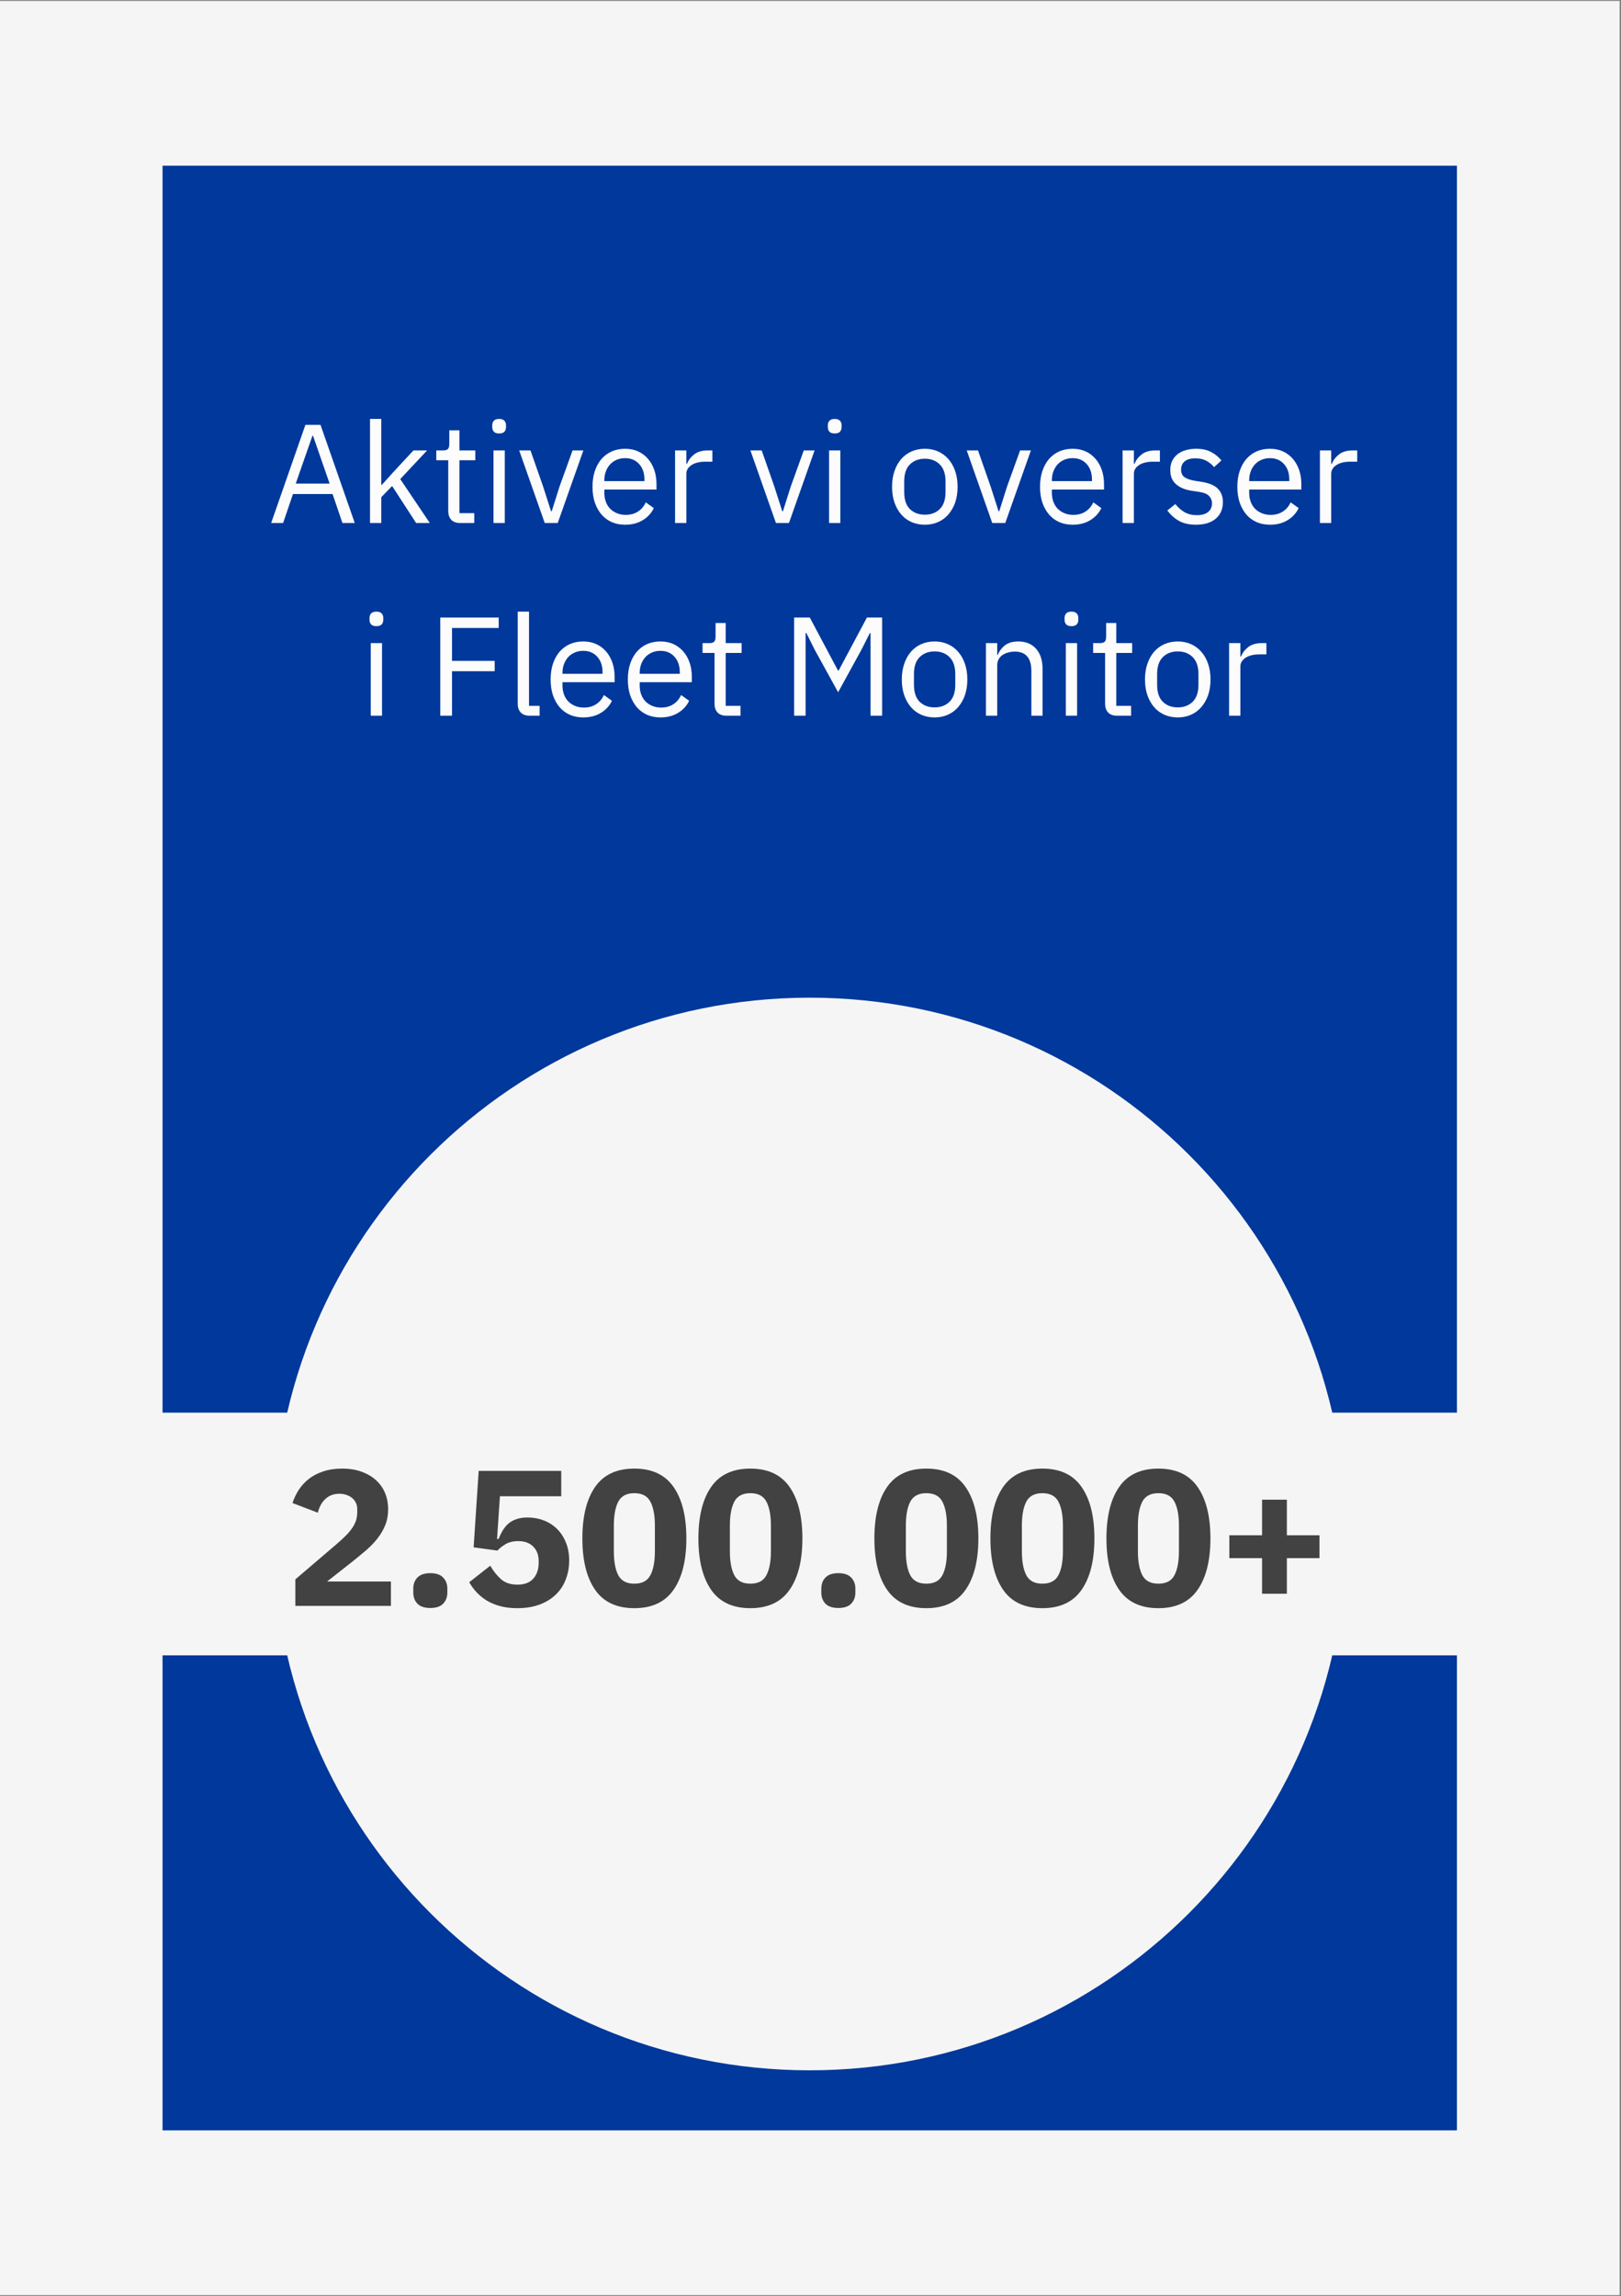
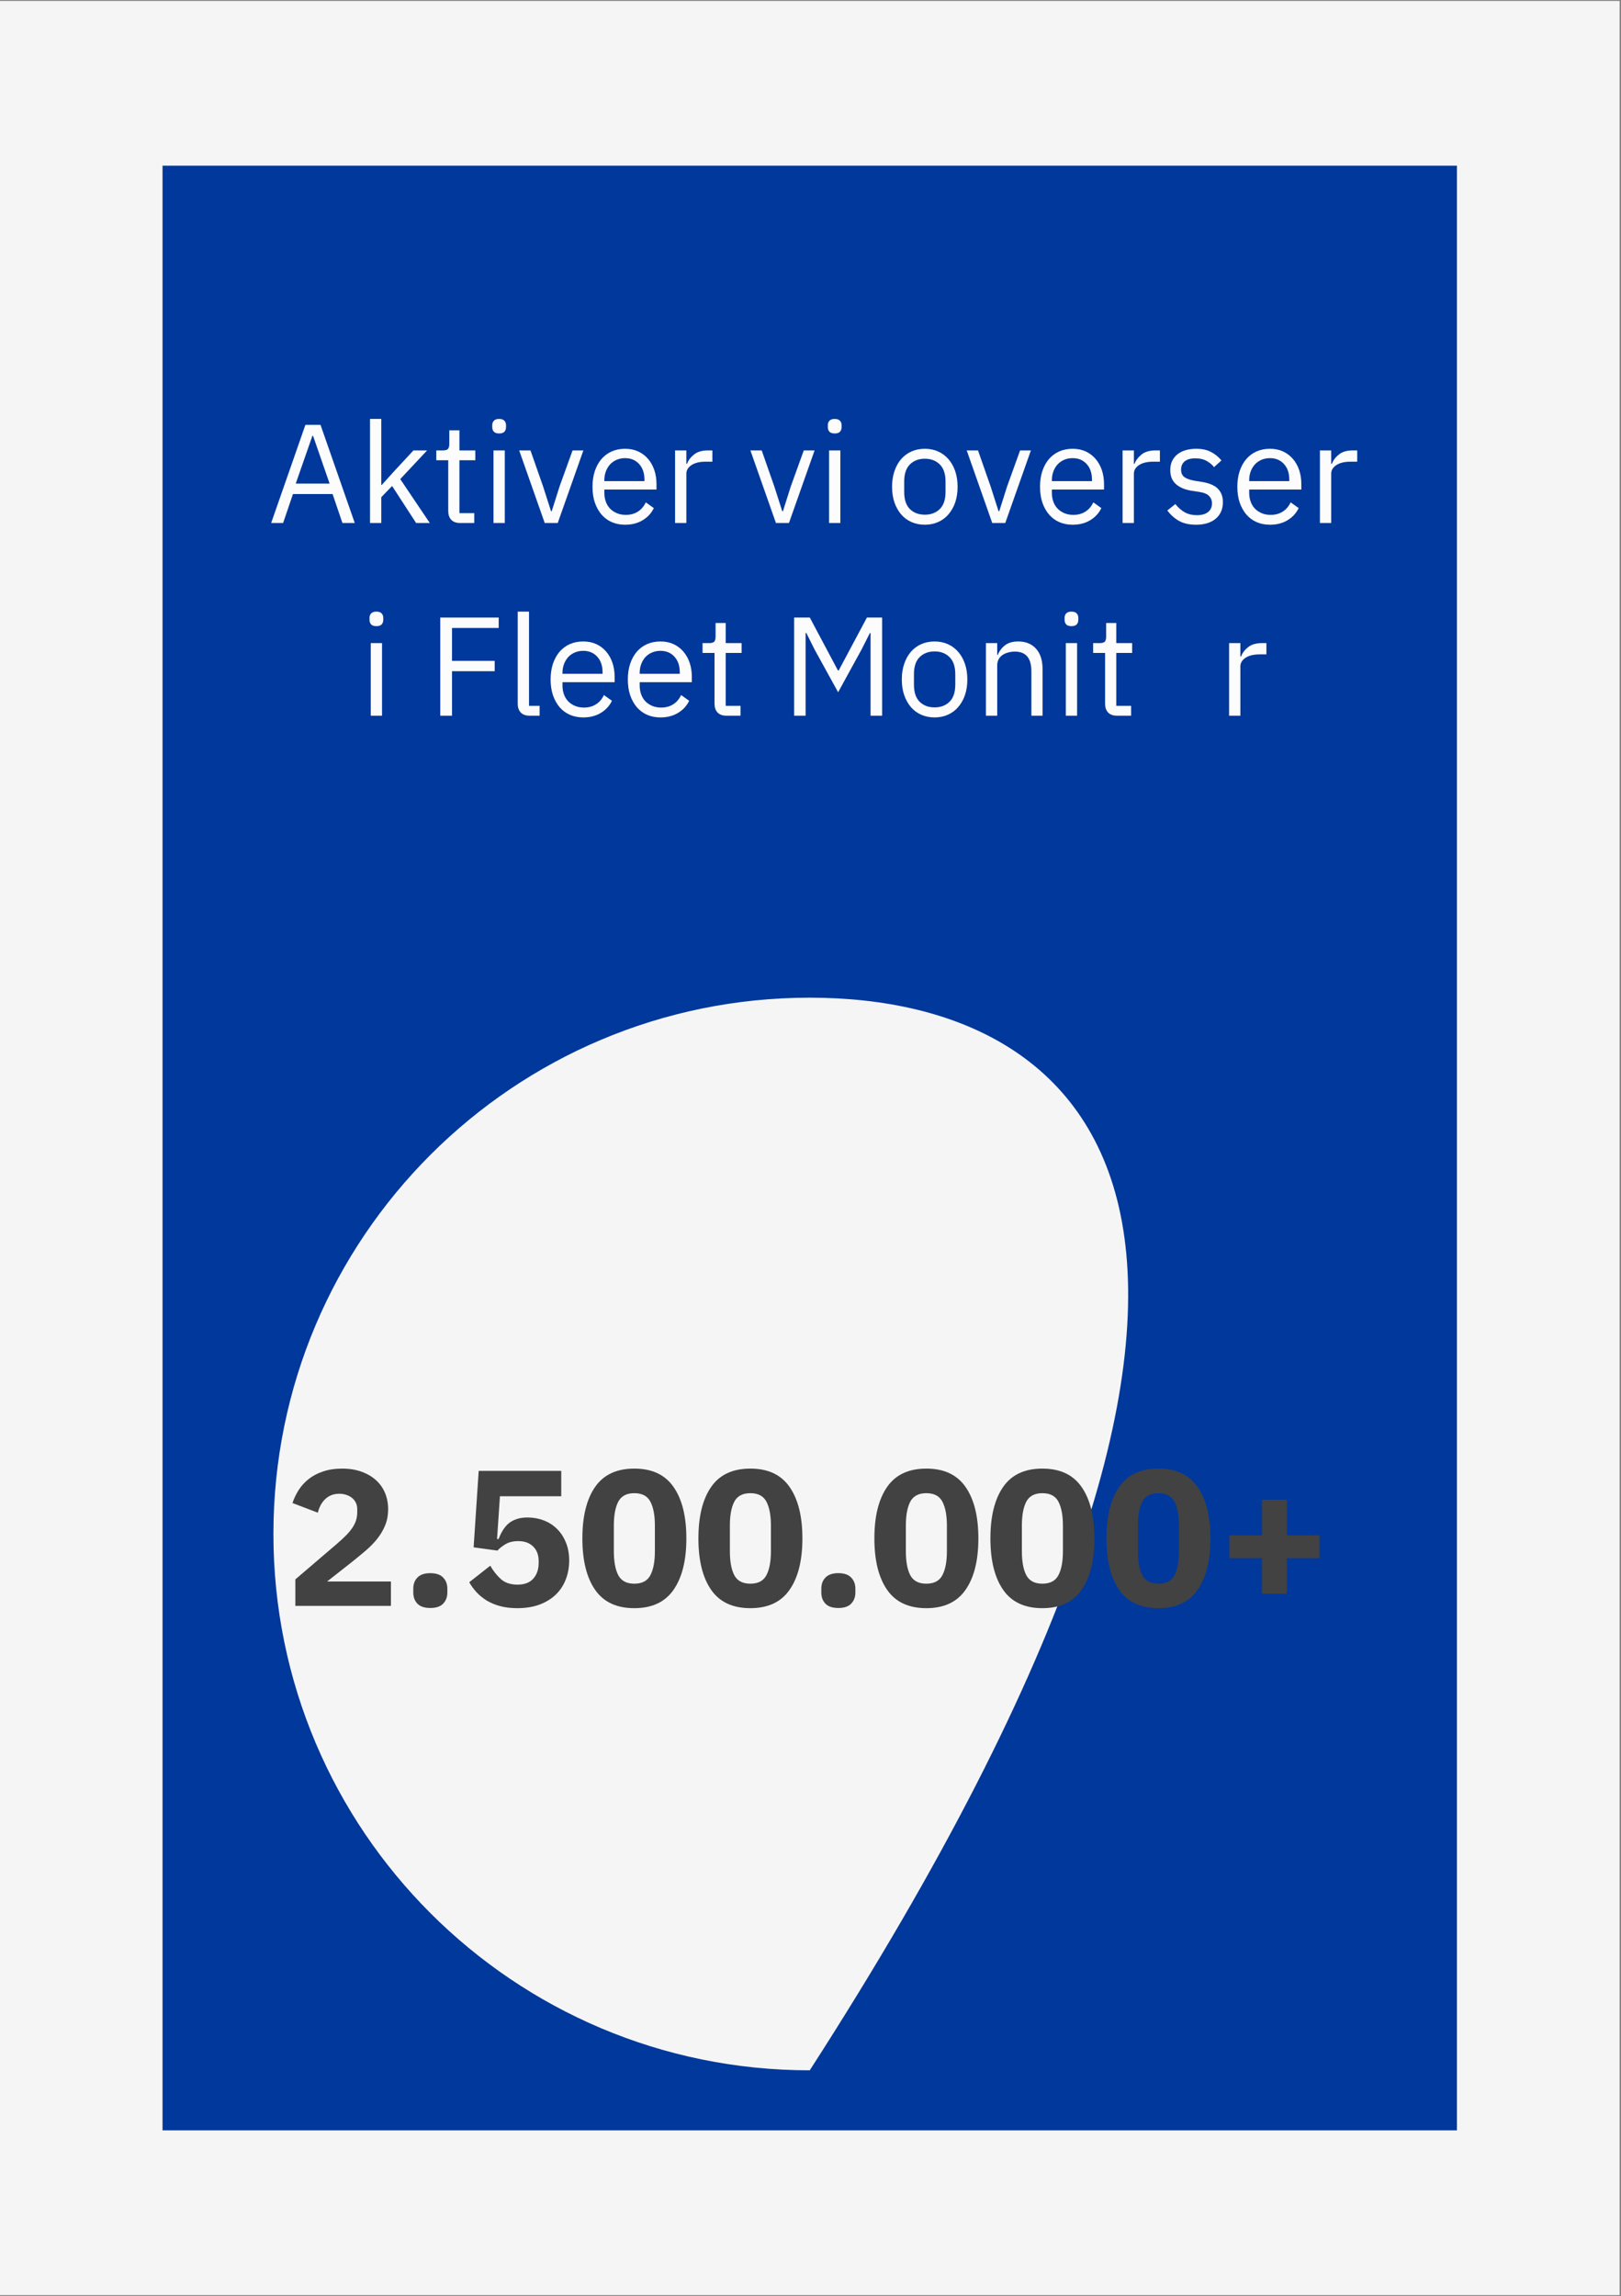
<svg xmlns="http://www.w3.org/2000/svg" width="353" viewBox="0 0 264.75 375" height="500" preserveAspectRatio="xMidYMid meet">
  <rect x="0" y="0" width="264.75" height="375" fill="#808080" stroke="none" />
  <defs>
    <g />
    <clipPath id="91dc210126">
      <path d="M 0 0.176 L 264.5 0.176 L 264.5 374.82 L 0 374.82 Z M 0 0.176 " clip-rule="nonzero" />
    </clipPath>
    <clipPath id="308bb868e8">
      <path d="M 26.547 27.059 L 237.953 27.059 L 237.953 347.941 L 26.547 347.941 Z M 26.547 27.059 " clip-rule="nonzero" />
    </clipPath>
    <clipPath id="b072f1e03a">
      <path d="M 44.656 162.945 L 219.844 162.945 L 219.844 338.133 L 44.656 338.133 Z M 44.656 162.945 " clip-rule="nonzero" />
    </clipPath>
    <clipPath id="99b5e0a551">
-       <path d="M 132.25 162.945 C 83.875 162.945 44.656 202.16 44.656 250.539 C 44.656 298.914 83.875 338.133 132.25 338.133 C 180.625 338.133 219.844 298.914 219.844 250.539 C 219.844 202.16 180.625 162.945 132.25 162.945 Z M 132.25 162.945 " clip-rule="nonzero" />
+       <path d="M 132.25 162.945 C 83.875 162.945 44.656 202.16 44.656 250.539 C 44.656 298.914 83.875 338.133 132.25 338.133 C 219.844 202.16 180.625 162.945 132.25 162.945 Z M 132.25 162.945 " clip-rule="nonzero" />
    </clipPath>
    <clipPath id="0062e5f801">
-       <path d="M 12.746 230.719 L 253.086 230.719 L 253.086 270.359 L 12.746 270.359 Z M 12.746 230.719 " clip-rule="nonzero" />
-     </clipPath>
+       </clipPath>
  </defs>
  <g clip-path="url(#91dc210126)">
    <path fill="#ffffff" d="M 0 0.176 L 264.5 0.176 L 264.5 374.824 L 0 374.824 Z M 0 0.176 " fill-opacity="1" fill-rule="nonzero" />
    <path fill="#f5f5f5" d="M 0 0.176 L 264.5 0.176 L 264.5 374.824 L 0 374.824 Z M 0 0.176 " fill-opacity="1" fill-rule="nonzero" />
  </g>
  <g clip-path="url(#308bb868e8)">
    <path fill="#00389b" d="M 26.547 27.059 L 237.953 27.059 L 237.953 348.297 L 26.547 348.297 Z M 26.547 27.059 " fill-opacity="1" fill-rule="nonzero" />
  </g>
  <g clip-path="url(#b072f1e03a)">
    <g clip-path="url(#99b5e0a551)">
      <path fill="#f5f5f5" d="M 44.656 162.945 L 219.844 162.945 L 219.844 338.133 L 44.656 338.133 Z M 44.656 162.945 " fill-opacity="1" fill-rule="nonzero" />
    </g>
  </g>
  <g clip-path="url(#0062e5f801)">
    <path fill="#f5f5f5" d="M 12.746 230.719 L 253.055 230.719 L 253.055 270.359 L 12.746 270.359 Z M 12.746 230.719 " fill-opacity="1" fill-rule="nonzero" />
  </g>
  <g fill="#fcfcfc" fill-opacity="1">
    <g transform="translate(43.755, 85.421)">
      <g>
        <path d="M 12.172 0 L 10.562 -4.734 L 4.094 -4.734 L 2.484 0 L 0.531 0 L 6.125 -16.031 L 8.594 -16.031 L 14.188 0 Z M 7.375 -14.234 L 7.266 -14.234 L 4.547 -6.438 L 10.078 -6.438 Z M 7.375 -14.234 " />
      </g>
    </g>
  </g>
  <g fill="#fcfcfc" fill-opacity="1">
    <g transform="translate(58.479, 85.421)">
      <g>
        <path d="M 1.953 -17 L 3.797 -17 L 3.797 -6.219 L 3.875 -6.219 L 5.703 -8.25 L 9.047 -11.859 L 11.281 -11.859 L 6.891 -7.172 L 11.719 0 L 9.484 0 L 5.562 -6.047 L 3.797 -4.219 L 3.797 0 L 1.953 0 Z M 1.953 -17 " />
      </g>
    </g>
  </g>
  <g fill="#fcfcfc" fill-opacity="1">
    <g transform="translate(70.584, 85.421)">
      <g>
        <path d="M 4.578 0 C 3.93 0 3.441 -0.176 3.109 -0.531 C 2.785 -0.895 2.625 -1.367 2.625 -1.953 L 2.625 -10.25 L 0.672 -10.25 L 0.672 -11.859 L 1.766 -11.859 C 2.16 -11.859 2.43 -11.938 2.578 -12.094 C 2.723 -12.25 2.797 -12.531 2.797 -12.938 L 2.797 -15.141 L 4.453 -15.141 L 4.453 -11.859 L 7.047 -11.859 L 7.047 -10.25 L 4.453 -10.25 L 4.453 -1.609 L 6.875 -1.609 L 6.875 0 Z M 4.578 0 " />
      </g>
    </g>
  </g>
  <g fill="#fcfcfc" fill-opacity="1">
    <g transform="translate(78.647, 85.421)">
      <g>
        <path d="M 2.875 -14.625 C 2.477 -14.625 2.191 -14.719 2.016 -14.906 C 1.836 -15.102 1.75 -15.359 1.75 -15.672 L 1.75 -15.969 C 1.75 -16.27 1.836 -16.516 2.016 -16.703 C 2.191 -16.898 2.477 -17 2.875 -17 C 3.27 -17 3.555 -16.898 3.734 -16.703 C 3.91 -16.516 4 -16.27 4 -15.969 L 4 -15.672 C 4 -15.359 3.91 -15.102 3.734 -14.906 C 3.555 -14.719 3.27 -14.625 2.875 -14.625 Z M 1.953 -11.859 L 3.797 -11.859 L 3.797 0 L 1.953 0 Z M 1.953 -11.859 " />
      </g>
    </g>
  </g>
  <g fill="#fcfcfc" fill-opacity="1">
    <g transform="translate(84.39, 85.421)">
      <g>
        <path d="M 4.578 0 L 0.406 -11.859 L 2.25 -11.859 L 4.312 -5.969 L 5.609 -1.922 L 5.719 -1.922 L 7 -5.969 L 9.125 -11.859 L 10.891 -11.859 L 6.703 0 Z M 4.578 0 " />
      </g>
    </g>
  </g>
  <g fill="#fcfcfc" fill-opacity="1">
    <g transform="translate(95.691, 85.421)">
      <g>
        <path d="M 6.406 0.281 C 5.594 0.281 4.859 0.133 4.203 -0.156 C 3.555 -0.445 3 -0.863 2.531 -1.406 C 2.07 -1.957 1.711 -2.609 1.453 -3.359 C 1.203 -4.117 1.078 -4.973 1.078 -5.922 C 1.078 -6.859 1.203 -7.707 1.453 -8.469 C 1.711 -9.238 2.07 -9.895 2.531 -10.438 C 3 -10.977 3.555 -11.395 4.203 -11.688 C 4.859 -11.977 5.594 -12.125 6.406 -12.125 C 7.207 -12.125 7.922 -11.977 8.547 -11.688 C 9.172 -11.395 9.703 -10.992 10.141 -10.484 C 10.586 -9.973 10.93 -9.363 11.172 -8.656 C 11.41 -7.957 11.531 -7.188 11.531 -6.344 L 11.531 -5.469 L 3.016 -5.469 L 3.016 -4.922 C 3.016 -4.41 3.094 -3.938 3.25 -3.5 C 3.406 -3.062 3.633 -2.68 3.938 -2.359 C 4.238 -2.047 4.609 -1.797 5.047 -1.609 C 5.484 -1.422 5.973 -1.328 6.516 -1.328 C 7.273 -1.328 7.93 -1.504 8.484 -1.859 C 9.047 -2.211 9.477 -2.719 9.781 -3.375 L 11.094 -2.438 C 10.707 -1.625 10.109 -0.969 9.297 -0.469 C 8.484 0.031 7.52 0.281 6.406 0.281 Z M 6.406 -10.594 C 5.906 -10.594 5.445 -10.504 5.031 -10.328 C 4.613 -10.148 4.254 -9.898 3.953 -9.578 C 3.66 -9.254 3.43 -8.875 3.266 -8.438 C 3.098 -8 3.016 -7.52 3.016 -7 L 3.016 -6.844 L 9.562 -6.844 L 9.562 -7.094 C 9.562 -8.156 9.27 -9.004 8.688 -9.641 C 8.113 -10.273 7.352 -10.594 6.406 -10.594 Z M 6.406 -10.594 " />
      </g>
    </g>
  </g>
  <g fill="#fcfcfc" fill-opacity="1">
    <g transform="translate(108.302, 85.421)">
      <g>
        <path d="M 1.953 0 L 1.953 -11.859 L 3.797 -11.859 L 3.797 -9.672 L 3.906 -9.672 C 4.113 -10.234 4.492 -10.738 5.047 -11.188 C 5.598 -11.633 6.359 -11.859 7.328 -11.859 L 8.047 -11.859 L 8.047 -10.016 L 6.953 -10.016 C 5.961 -10.016 5.188 -9.828 4.625 -9.453 C 4.07 -9.078 3.797 -8.609 3.797 -8.047 L 3.797 0 Z M 1.953 0 " />
      </g>
    </g>
  </g>
  <g fill="#fcfcfc" fill-opacity="1">
    <g transform="translate(116.732, 85.421)">
      <g />
    </g>
  </g>
  <g fill="#fcfcfc" fill-opacity="1">
    <g transform="translate(122.153, 85.421)">
      <g>
        <path d="M 4.578 0 L 0.406 -11.859 L 2.25 -11.859 L 4.312 -5.969 L 5.609 -1.922 L 5.719 -1.922 L 7 -5.969 L 9.125 -11.859 L 10.891 -11.859 L 6.703 0 Z M 4.578 0 " />
      </g>
    </g>
  </g>
  <g fill="#fcfcfc" fill-opacity="1">
    <g transform="translate(133.455, 85.421)">
      <g>
        <path d="M 2.875 -14.625 C 2.477 -14.625 2.191 -14.719 2.016 -14.906 C 1.836 -15.102 1.75 -15.359 1.75 -15.672 L 1.75 -15.969 C 1.75 -16.27 1.836 -16.516 2.016 -16.703 C 2.191 -16.898 2.477 -17 2.875 -17 C 3.27 -17 3.555 -16.898 3.734 -16.703 C 3.91 -16.516 4 -16.27 4 -15.969 L 4 -15.672 C 4 -15.359 3.91 -15.102 3.734 -14.906 C 3.555 -14.719 3.27 -14.625 2.875 -14.625 Z M 1.953 -11.859 L 3.797 -11.859 L 3.797 0 L 1.953 0 Z M 1.953 -11.859 " />
      </g>
    </g>
  </g>
  <g fill="#fcfcfc" fill-opacity="1">
    <g transform="translate(139.197, 85.421)">
      <g />
    </g>
  </g>
  <g fill="#fcfcfc" fill-opacity="1">
    <g transform="translate(144.618, 85.421)">
      <g>
        <path d="M 6.438 0.281 C 5.633 0.281 4.906 0.133 4.25 -0.156 C 3.594 -0.445 3.031 -0.863 2.562 -1.406 C 2.094 -1.957 1.727 -2.609 1.469 -3.359 C 1.207 -4.117 1.078 -4.973 1.078 -5.922 C 1.078 -6.859 1.207 -7.707 1.469 -8.469 C 1.727 -9.238 2.094 -9.895 2.562 -10.438 C 3.031 -10.977 3.594 -11.395 4.25 -11.688 C 4.906 -11.977 5.633 -12.125 6.438 -12.125 C 7.227 -12.125 7.945 -11.977 8.594 -11.688 C 9.25 -11.395 9.812 -10.977 10.281 -10.438 C 10.758 -9.895 11.129 -9.238 11.391 -8.469 C 11.648 -7.707 11.781 -6.859 11.781 -5.922 C 11.781 -4.973 11.648 -4.117 11.391 -3.359 C 11.129 -2.609 10.758 -1.957 10.281 -1.406 C 9.812 -0.863 9.25 -0.445 8.594 -0.156 C 7.945 0.133 7.227 0.281 6.438 0.281 Z M 6.438 -1.359 C 7.426 -1.359 8.234 -1.66 8.859 -2.266 C 9.492 -2.879 9.812 -3.816 9.812 -5.078 L 9.812 -6.781 C 9.812 -8.031 9.492 -8.961 8.859 -9.578 C 8.234 -10.191 7.426 -10.5 6.438 -10.5 C 5.438 -10.5 4.625 -10.191 4 -9.578 C 3.375 -8.961 3.062 -8.031 3.062 -6.781 L 3.062 -5.078 C 3.062 -3.816 3.375 -2.879 4 -2.266 C 4.625 -1.66 5.438 -1.359 6.438 -1.359 Z M 6.438 -1.359 " />
      </g>
    </g>
  </g>
  <g fill="#fcfcfc" fill-opacity="1">
    <g transform="translate(157.482, 85.421)">
      <g>
        <path d="M 4.578 0 L 0.406 -11.859 L 2.25 -11.859 L 4.312 -5.969 L 5.609 -1.922 L 5.719 -1.922 L 7 -5.969 L 9.125 -11.859 L 10.891 -11.859 L 6.703 0 Z M 4.578 0 " />
      </g>
    </g>
  </g>
  <g fill="#fcfcfc" fill-opacity="1">
    <g transform="translate(168.783, 85.421)">
      <g>
        <path d="M 6.406 0.281 C 5.594 0.281 4.859 0.133 4.203 -0.156 C 3.555 -0.445 3 -0.863 2.531 -1.406 C 2.07 -1.957 1.711 -2.609 1.453 -3.359 C 1.203 -4.117 1.078 -4.973 1.078 -5.922 C 1.078 -6.859 1.203 -7.707 1.453 -8.469 C 1.711 -9.238 2.07 -9.895 2.531 -10.438 C 3 -10.977 3.555 -11.395 4.203 -11.688 C 4.859 -11.977 5.594 -12.125 6.406 -12.125 C 7.207 -12.125 7.922 -11.977 8.547 -11.688 C 9.172 -11.395 9.703 -10.992 10.141 -10.484 C 10.586 -9.973 10.93 -9.363 11.172 -8.656 C 11.41 -7.957 11.531 -7.188 11.531 -6.344 L 11.531 -5.469 L 3.016 -5.469 L 3.016 -4.922 C 3.016 -4.41 3.094 -3.938 3.25 -3.5 C 3.406 -3.062 3.633 -2.68 3.938 -2.359 C 4.238 -2.047 4.609 -1.797 5.047 -1.609 C 5.484 -1.422 5.973 -1.328 6.516 -1.328 C 7.273 -1.328 7.93 -1.504 8.484 -1.859 C 9.047 -2.211 9.477 -2.719 9.781 -3.375 L 11.094 -2.438 C 10.707 -1.625 10.109 -0.969 9.297 -0.469 C 8.484 0.031 7.52 0.281 6.406 0.281 Z M 6.406 -10.594 C 5.906 -10.594 5.445 -10.504 5.031 -10.328 C 4.613 -10.148 4.254 -9.898 3.953 -9.578 C 3.66 -9.254 3.43 -8.875 3.266 -8.438 C 3.098 -8 3.016 -7.52 3.016 -7 L 3.016 -6.844 L 9.562 -6.844 L 9.562 -7.094 C 9.562 -8.156 9.27 -9.004 8.688 -9.641 C 8.113 -10.273 7.352 -10.594 6.406 -10.594 Z M 6.406 -10.594 " />
      </g>
    </g>
  </g>
  <g fill="#fcfcfc" fill-opacity="1">
    <g transform="translate(181.394, 85.421)">
      <g>
        <path d="M 1.953 0 L 1.953 -11.859 L 3.797 -11.859 L 3.797 -9.672 L 3.906 -9.672 C 4.113 -10.234 4.492 -10.738 5.047 -11.188 C 5.598 -11.633 6.359 -11.859 7.328 -11.859 L 8.047 -11.859 L 8.047 -10.016 L 6.953 -10.016 C 5.961 -10.016 5.188 -9.828 4.625 -9.453 C 4.07 -9.078 3.797 -8.609 3.797 -8.047 L 3.797 0 Z M 1.953 0 " />
      </g>
    </g>
  </g>
  <g fill="#fcfcfc" fill-opacity="1">
    <g transform="translate(189.824, 85.421)">
      <g>
        <path d="M 5.516 0.281 C 4.41 0.281 3.484 0.07 2.734 -0.344 C 1.992 -0.77 1.359 -1.336 0.828 -2.047 L 2.141 -3.094 C 2.598 -2.52 3.109 -2.07 3.672 -1.75 C 4.242 -1.438 4.906 -1.281 5.656 -1.281 C 6.438 -1.281 7.039 -1.445 7.469 -1.781 C 7.906 -2.125 8.125 -2.602 8.125 -3.219 C 8.125 -3.676 7.973 -4.066 7.672 -4.391 C 7.379 -4.723 6.844 -4.953 6.062 -5.078 L 5.125 -5.219 C 4.57 -5.289 4.066 -5.406 3.609 -5.562 C 3.148 -5.727 2.75 -5.941 2.406 -6.203 C 2.062 -6.473 1.789 -6.805 1.594 -7.203 C 1.406 -7.609 1.312 -8.086 1.312 -8.641 C 1.312 -9.223 1.414 -9.727 1.625 -10.156 C 1.844 -10.594 2.141 -10.957 2.516 -11.25 C 2.891 -11.539 3.336 -11.758 3.859 -11.906 C 4.379 -12.051 4.938 -12.125 5.531 -12.125 C 6.5 -12.125 7.305 -11.953 7.953 -11.609 C 8.609 -11.273 9.18 -10.812 9.672 -10.219 L 8.453 -9.125 C 8.191 -9.488 7.805 -9.816 7.297 -10.109 C 6.797 -10.41 6.16 -10.562 5.391 -10.562 C 4.629 -10.562 4.051 -10.395 3.656 -10.062 C 3.27 -9.738 3.078 -9.297 3.078 -8.734 C 3.078 -8.148 3.27 -7.727 3.656 -7.469 C 4.051 -7.207 4.617 -7.016 5.359 -6.891 L 6.266 -6.75 C 7.586 -6.551 8.523 -6.172 9.078 -5.609 C 9.629 -5.055 9.906 -4.328 9.906 -3.422 C 9.906 -2.273 9.516 -1.367 8.734 -0.703 C 7.953 -0.047 6.879 0.281 5.516 0.281 Z M 5.516 0.281 " />
      </g>
    </g>
  </g>
  <g fill="#fcfcfc" fill-opacity="1">
    <g transform="translate(201.011, 85.421)">
      <g>
        <path d="M 6.406 0.281 C 5.594 0.281 4.859 0.133 4.203 -0.156 C 3.555 -0.445 3 -0.863 2.531 -1.406 C 2.07 -1.957 1.711 -2.609 1.453 -3.359 C 1.203 -4.117 1.078 -4.973 1.078 -5.922 C 1.078 -6.859 1.203 -7.707 1.453 -8.469 C 1.711 -9.238 2.07 -9.895 2.531 -10.438 C 3 -10.977 3.555 -11.395 4.203 -11.688 C 4.859 -11.977 5.594 -12.125 6.406 -12.125 C 7.207 -12.125 7.922 -11.977 8.547 -11.688 C 9.172 -11.395 9.703 -10.992 10.141 -10.484 C 10.586 -9.973 10.93 -9.363 11.172 -8.656 C 11.41 -7.957 11.531 -7.188 11.531 -6.344 L 11.531 -5.469 L 3.016 -5.469 L 3.016 -4.922 C 3.016 -4.41 3.094 -3.938 3.25 -3.5 C 3.406 -3.062 3.633 -2.68 3.938 -2.359 C 4.238 -2.047 4.609 -1.797 5.047 -1.609 C 5.484 -1.422 5.973 -1.328 6.516 -1.328 C 7.273 -1.328 7.93 -1.504 8.484 -1.859 C 9.047 -2.211 9.477 -2.719 9.781 -3.375 L 11.094 -2.438 C 10.707 -1.625 10.109 -0.969 9.297 -0.469 C 8.484 0.031 7.52 0.281 6.406 0.281 Z M 6.406 -10.594 C 5.906 -10.594 5.445 -10.504 5.031 -10.328 C 4.613 -10.148 4.254 -9.898 3.953 -9.578 C 3.66 -9.254 3.43 -8.875 3.266 -8.438 C 3.098 -8 3.016 -7.52 3.016 -7 L 3.016 -6.844 L 9.562 -6.844 L 9.562 -7.094 C 9.562 -8.156 9.27 -9.004 8.688 -9.641 C 8.113 -10.273 7.352 -10.594 6.406 -10.594 Z M 6.406 -10.594 " />
      </g>
    </g>
  </g>
  <g fill="#fcfcfc" fill-opacity="1">
    <g transform="translate(213.622, 85.421)">
      <g>
        <path d="M 1.953 0 L 1.953 -11.859 L 3.797 -11.859 L 3.797 -9.672 L 3.906 -9.672 C 4.113 -10.234 4.492 -10.738 5.047 -11.188 C 5.598 -11.633 6.359 -11.859 7.328 -11.859 L 8.047 -11.859 L 8.047 -10.016 L 6.953 -10.016 C 5.961 -10.016 5.188 -9.828 4.625 -9.453 C 4.07 -9.078 3.797 -8.609 3.797 -8.047 L 3.797 0 Z M 1.953 0 " />
      </g>
    </g>
  </g>
  <g fill="#fcfcfc" fill-opacity="1">
    <g transform="translate(58.6, 116.892)">
      <g>
        <path d="M 2.875 -14.625 C 2.477 -14.625 2.191 -14.719 2.016 -14.906 C 1.836 -15.102 1.75 -15.359 1.75 -15.672 L 1.75 -15.969 C 1.75 -16.27 1.836 -16.516 2.016 -16.703 C 2.191 -16.898 2.477 -17 2.875 -17 C 3.27 -17 3.555 -16.898 3.734 -16.703 C 3.91 -16.516 4 -16.27 4 -15.969 L 4 -15.672 C 4 -15.359 3.91 -15.102 3.734 -14.906 C 3.555 -14.719 3.27 -14.625 2.875 -14.625 Z M 1.953 -11.859 L 3.797 -11.859 L 3.797 0 L 1.953 0 Z M 1.953 -11.859 " />
      </g>
    </g>
  </g>
  <g fill="#fcfcfc" fill-opacity="1">
    <g transform="translate(64.343, 116.892)">
      <g />
    </g>
  </g>
  <g fill="#fcfcfc" fill-opacity="1">
    <g transform="translate(69.764, 116.892)">
      <g>
        <path d="M 2.141 0 L 2.141 -16.031 L 11.688 -16.031 L 11.688 -14.328 L 4.062 -14.328 L 4.062 -8.953 L 11.031 -8.953 L 11.031 -7.266 L 4.062 -7.266 L 4.062 0 Z M 2.141 0 " />
      </g>
    </g>
  </g>
  <g fill="#fcfcfc" fill-opacity="1">
    <g transform="translate(82.604, 116.892)">
      <g>
        <path d="M 3.906 0 C 3.258 0 2.77 -0.176 2.438 -0.531 C 2.113 -0.895 1.953 -1.352 1.953 -1.906 L 1.953 -17 L 3.797 -17 L 3.797 -1.609 L 5.531 -1.609 L 5.531 0 Z M 3.906 0 " />
      </g>
    </g>
  </g>
  <g fill="#fcfcfc" fill-opacity="1">
    <g transform="translate(88.852, 116.892)">
      <g>
        <path d="M 6.406 0.281 C 5.594 0.281 4.859 0.133 4.203 -0.156 C 3.555 -0.445 3 -0.863 2.531 -1.406 C 2.07 -1.957 1.711 -2.609 1.453 -3.359 C 1.203 -4.117 1.078 -4.973 1.078 -5.922 C 1.078 -6.859 1.203 -7.707 1.453 -8.469 C 1.711 -9.238 2.07 -9.895 2.531 -10.438 C 3 -10.977 3.555 -11.395 4.203 -11.688 C 4.859 -11.977 5.594 -12.125 6.406 -12.125 C 7.207 -12.125 7.922 -11.977 8.547 -11.688 C 9.172 -11.395 9.703 -10.992 10.141 -10.484 C 10.586 -9.973 10.93 -9.363 11.172 -8.656 C 11.41 -7.957 11.531 -7.188 11.531 -6.344 L 11.531 -5.469 L 3.016 -5.469 L 3.016 -4.922 C 3.016 -4.41 3.094 -3.938 3.25 -3.5 C 3.406 -3.062 3.633 -2.68 3.938 -2.359 C 4.238 -2.047 4.609 -1.797 5.047 -1.609 C 5.484 -1.422 5.973 -1.328 6.516 -1.328 C 7.273 -1.328 7.93 -1.504 8.484 -1.859 C 9.047 -2.211 9.477 -2.719 9.781 -3.375 L 11.094 -2.438 C 10.707 -1.625 10.109 -0.969 9.297 -0.469 C 8.484 0.031 7.52 0.281 6.406 0.281 Z M 6.406 -10.594 C 5.906 -10.594 5.445 -10.504 5.031 -10.328 C 4.613 -10.148 4.254 -9.898 3.953 -9.578 C 3.66 -9.254 3.43 -8.875 3.266 -8.438 C 3.098 -8 3.016 -7.52 3.016 -7 L 3.016 -6.844 L 9.562 -6.844 L 9.562 -7.094 C 9.562 -8.156 9.27 -9.004 8.688 -9.641 C 8.113 -10.273 7.352 -10.594 6.406 -10.594 Z M 6.406 -10.594 " />
      </g>
    </g>
  </g>
  <g fill="#fcfcfc" fill-opacity="1">
    <g transform="translate(101.463, 116.892)">
      <g>
        <path d="M 6.406 0.281 C 5.594 0.281 4.859 0.133 4.203 -0.156 C 3.555 -0.445 3 -0.863 2.531 -1.406 C 2.07 -1.957 1.711 -2.609 1.453 -3.359 C 1.203 -4.117 1.078 -4.973 1.078 -5.922 C 1.078 -6.859 1.203 -7.707 1.453 -8.469 C 1.711 -9.238 2.07 -9.895 2.531 -10.438 C 3 -10.977 3.555 -11.395 4.203 -11.688 C 4.859 -11.977 5.594 -12.125 6.406 -12.125 C 7.207 -12.125 7.922 -11.977 8.547 -11.688 C 9.172 -11.395 9.703 -10.992 10.141 -10.484 C 10.586 -9.973 10.93 -9.363 11.172 -8.656 C 11.41 -7.957 11.531 -7.188 11.531 -6.344 L 11.531 -5.469 L 3.016 -5.469 L 3.016 -4.922 C 3.016 -4.41 3.094 -3.938 3.25 -3.5 C 3.406 -3.062 3.633 -2.68 3.938 -2.359 C 4.238 -2.047 4.609 -1.797 5.047 -1.609 C 5.484 -1.422 5.973 -1.328 6.516 -1.328 C 7.273 -1.328 7.93 -1.504 8.484 -1.859 C 9.047 -2.211 9.477 -2.719 9.781 -3.375 L 11.094 -2.438 C 10.707 -1.625 10.109 -0.969 9.297 -0.469 C 8.484 0.031 7.52 0.281 6.406 0.281 Z M 6.406 -10.594 C 5.906 -10.594 5.445 -10.504 5.031 -10.328 C 4.613 -10.148 4.254 -9.898 3.953 -9.578 C 3.66 -9.254 3.43 -8.875 3.266 -8.438 C 3.098 -8 3.016 -7.52 3.016 -7 L 3.016 -6.844 L 9.562 -6.844 L 9.562 -7.094 C 9.562 -8.156 9.27 -9.004 8.688 -9.641 C 8.113 -10.273 7.352 -10.594 6.406 -10.594 Z M 6.406 -10.594 " />
      </g>
    </g>
  </g>
  <g fill="#fcfcfc" fill-opacity="1">
    <g transform="translate(114.074, 116.892)">
      <g>
        <path d="M 4.578 0 C 3.93 0 3.441 -0.176 3.109 -0.531 C 2.785 -0.895 2.625 -1.367 2.625 -1.953 L 2.625 -10.25 L 0.672 -10.25 L 0.672 -11.859 L 1.766 -11.859 C 2.16 -11.859 2.43 -11.938 2.578 -12.094 C 2.723 -12.25 2.797 -12.531 2.797 -12.938 L 2.797 -15.141 L 4.453 -15.141 L 4.453 -11.859 L 7.047 -11.859 L 7.047 -10.25 L 4.453 -10.25 L 4.453 -1.609 L 6.875 -1.609 L 6.875 0 Z M 4.578 0 " />
      </g>
    </g>
  </g>
  <g fill="#fcfcfc" fill-opacity="1">
    <g transform="translate(122.137, 116.892)">
      <g />
    </g>
  </g>
  <g fill="#fcfcfc" fill-opacity="1">
    <g transform="translate(127.558, 116.892)">
      <g>
        <path d="M 14.625 -13.5 L 14.516 -13.5 L 13.156 -10.812 L 9.328 -3.828 L 5.484 -10.812 L 4.141 -13.5 L 4.016 -13.5 L 4.016 0 L 2.141 0 L 2.141 -16.031 L 4.703 -16.031 L 9.297 -7.391 L 9.422 -7.391 L 14.031 -16.031 L 16.516 -16.031 L 16.516 0 L 14.625 0 Z M 14.625 -13.5 " />
      </g>
    </g>
  </g>
  <g fill="#fcfcfc" fill-opacity="1">
    <g transform="translate(146.21, 116.892)">
      <g>
        <path d="M 6.438 0.281 C 5.633 0.281 4.906 0.133 4.25 -0.156 C 3.594 -0.445 3.031 -0.863 2.562 -1.406 C 2.094 -1.957 1.727 -2.609 1.469 -3.359 C 1.207 -4.117 1.078 -4.973 1.078 -5.922 C 1.078 -6.859 1.207 -7.707 1.469 -8.469 C 1.727 -9.238 2.094 -9.895 2.562 -10.438 C 3.031 -10.977 3.594 -11.395 4.25 -11.688 C 4.906 -11.977 5.633 -12.125 6.438 -12.125 C 7.227 -12.125 7.945 -11.977 8.594 -11.688 C 9.25 -11.395 9.812 -10.977 10.281 -10.438 C 10.758 -9.895 11.129 -9.238 11.391 -8.469 C 11.648 -7.707 11.781 -6.859 11.781 -5.922 C 11.781 -4.973 11.648 -4.117 11.391 -3.359 C 11.129 -2.609 10.758 -1.957 10.281 -1.406 C 9.812 -0.863 9.25 -0.445 8.594 -0.156 C 7.945 0.133 7.227 0.281 6.438 0.281 Z M 6.438 -1.359 C 7.426 -1.359 8.234 -1.66 8.859 -2.266 C 9.492 -2.879 9.812 -3.816 9.812 -5.078 L 9.812 -6.781 C 9.812 -8.031 9.492 -8.961 8.859 -9.578 C 8.234 -10.191 7.426 -10.5 6.438 -10.5 C 5.438 -10.5 4.625 -10.191 4 -9.578 C 3.375 -8.961 3.062 -8.031 3.062 -6.781 L 3.062 -5.078 C 3.062 -3.816 3.375 -2.879 4 -2.266 C 4.625 -1.66 5.438 -1.359 6.438 -1.359 Z M 6.438 -1.359 " />
      </g>
    </g>
  </g>
  <g fill="#fcfcfc" fill-opacity="1">
    <g transform="translate(159.073, 116.892)">
      <g>
        <path d="M 1.953 0 L 1.953 -11.859 L 3.797 -11.859 L 3.797 -9.922 L 3.875 -9.922 C 4.164 -10.598 4.578 -11.133 5.109 -11.531 C 5.641 -11.926 6.348 -12.125 7.234 -12.125 C 8.461 -12.125 9.43 -11.727 10.141 -10.938 C 10.848 -10.156 11.203 -9.047 11.203 -7.609 L 11.203 0 L 9.375 0 L 9.375 -7.281 C 9.375 -9.406 8.477 -10.469 6.688 -10.469 C 6.312 -10.469 5.953 -10.422 5.609 -10.328 C 5.266 -10.242 4.953 -10.109 4.672 -9.922 C 4.398 -9.734 4.188 -9.5 4.031 -9.219 C 3.875 -8.938 3.797 -8.602 3.797 -8.219 L 3.797 0 Z M 1.953 0 " />
      </g>
    </g>
  </g>
  <g fill="#fcfcfc" fill-opacity="1">
    <g transform="translate(172.12, 116.892)">
      <g>
        <path d="M 2.875 -14.625 C 2.477 -14.625 2.191 -14.719 2.016 -14.906 C 1.836 -15.102 1.75 -15.359 1.75 -15.672 L 1.75 -15.969 C 1.75 -16.27 1.836 -16.516 2.016 -16.703 C 2.191 -16.898 2.477 -17 2.875 -17 C 3.27 -17 3.555 -16.898 3.734 -16.703 C 3.91 -16.516 4 -16.27 4 -15.969 L 4 -15.672 C 4 -15.359 3.91 -15.102 3.734 -14.906 C 3.555 -14.719 3.27 -14.625 2.875 -14.625 Z M 1.953 -11.859 L 3.797 -11.859 L 3.797 0 L 1.953 0 Z M 1.953 -11.859 " />
      </g>
    </g>
  </g>
  <g fill="#fcfcfc" fill-opacity="1">
    <g transform="translate(177.863, 116.892)">
      <g>
        <path d="M 4.578 0 C 3.93 0 3.441 -0.176 3.109 -0.531 C 2.785 -0.895 2.625 -1.367 2.625 -1.953 L 2.625 -10.25 L 0.672 -10.25 L 0.672 -11.859 L 1.766 -11.859 C 2.16 -11.859 2.43 -11.938 2.578 -12.094 C 2.723 -12.25 2.797 -12.531 2.797 -12.938 L 2.797 -15.141 L 4.453 -15.141 L 4.453 -11.859 L 7.047 -11.859 L 7.047 -10.25 L 4.453 -10.25 L 4.453 -1.609 L 6.875 -1.609 L 6.875 0 Z M 4.578 0 " />
      </g>
    </g>
  </g>
  <g fill="#fcfcfc" fill-opacity="1">
    <g transform="translate(185.926, 116.892)">
      <g>
-         <path d="M 6.438 0.281 C 5.633 0.281 4.906 0.133 4.25 -0.156 C 3.594 -0.445 3.031 -0.863 2.562 -1.406 C 2.094 -1.957 1.727 -2.609 1.469 -3.359 C 1.207 -4.117 1.078 -4.973 1.078 -5.922 C 1.078 -6.859 1.207 -7.707 1.469 -8.469 C 1.727 -9.238 2.094 -9.895 2.562 -10.438 C 3.031 -10.977 3.594 -11.395 4.25 -11.688 C 4.906 -11.977 5.633 -12.125 6.438 -12.125 C 7.227 -12.125 7.945 -11.977 8.594 -11.688 C 9.25 -11.395 9.812 -10.977 10.281 -10.438 C 10.758 -9.895 11.129 -9.238 11.391 -8.469 C 11.648 -7.707 11.781 -6.859 11.781 -5.922 C 11.781 -4.973 11.648 -4.117 11.391 -3.359 C 11.129 -2.609 10.758 -1.957 10.281 -1.406 C 9.812 -0.863 9.25 -0.445 8.594 -0.156 C 7.945 0.133 7.227 0.281 6.438 0.281 Z M 6.438 -1.359 C 7.426 -1.359 8.234 -1.66 8.859 -2.266 C 9.492 -2.879 9.812 -3.816 9.812 -5.078 L 9.812 -6.781 C 9.812 -8.031 9.492 -8.961 8.859 -9.578 C 8.234 -10.191 7.426 -10.5 6.438 -10.5 C 5.438 -10.5 4.625 -10.191 4 -9.578 C 3.375 -8.961 3.062 -8.031 3.062 -6.781 L 3.062 -5.078 C 3.062 -3.816 3.375 -2.879 4 -2.266 C 4.625 -1.66 5.438 -1.359 6.438 -1.359 Z M 6.438 -1.359 " />
-       </g>
+         </g>
    </g>
  </g>
  <g fill="#fcfcfc" fill-opacity="1">
    <g transform="translate(198.789, 116.892)">
      <g>
        <path d="M 1.953 0 L 1.953 -11.859 L 3.797 -11.859 L 3.797 -9.672 L 3.906 -9.672 C 4.113 -10.234 4.492 -10.738 5.047 -11.188 C 5.598 -11.633 6.359 -11.859 7.328 -11.859 L 8.047 -11.859 L 8.047 -10.016 L 6.953 -10.016 C 5.961 -10.016 5.188 -9.828 4.625 -9.453 C 4.07 -9.078 3.797 -8.609 3.797 -8.047 L 3.797 0 Z M 1.953 0 " />
      </g>
    </g>
  </g>
  <g fill="#424243" fill-opacity="1">
    <g transform="translate(46.441, 262.279)">
      <g>
        <path d="M 17.406 0 L 1.797 0 L 1.797 -4.328 L 8.594 -10.141 C 9.195 -10.66 9.707 -11.133 10.125 -11.562 C 10.551 -12 10.895 -12.422 11.156 -12.828 C 11.426 -13.242 11.617 -13.648 11.734 -14.047 C 11.848 -14.453 11.906 -14.883 11.906 -15.344 L 11.906 -15.781 C 11.906 -16.207 11.82 -16.578 11.656 -16.891 C 11.488 -17.211 11.266 -17.477 10.984 -17.688 C 10.711 -17.895 10.398 -18.051 10.047 -18.156 C 9.703 -18.258 9.352 -18.312 9 -18.312 C 8.469 -18.312 8.008 -18.227 7.625 -18.062 C 7.238 -17.895 6.898 -17.664 6.609 -17.375 C 6.328 -17.094 6.094 -16.77 5.906 -16.406 C 5.719 -16.039 5.57 -15.645 5.469 -15.219 L 1.328 -16.797 C 1.578 -17.555 1.922 -18.273 2.359 -18.953 C 2.805 -19.641 3.359 -20.238 4.016 -20.75 C 4.68 -21.27 5.469 -21.676 6.375 -21.969 C 7.281 -22.27 8.301 -22.422 9.438 -22.422 C 10.633 -22.422 11.695 -22.25 12.625 -21.906 C 13.551 -21.57 14.336 -21.109 14.984 -20.516 C 15.629 -19.93 16.117 -19.234 16.453 -18.422 C 16.785 -17.609 16.953 -16.727 16.953 -15.781 C 16.953 -14.844 16.797 -13.984 16.484 -13.203 C 16.172 -12.422 15.742 -11.688 15.203 -11 C 14.672 -10.32 14.047 -9.676 13.328 -9.062 C 12.609 -8.445 11.859 -7.828 11.078 -7.203 L 6.984 -3.984 L 17.406 -3.984 Z M 17.406 0 " />
      </g>
    </g>
  </g>
  <g fill="#424243" fill-opacity="1">
    <g transform="translate(65.391, 262.279)">
      <g>
        <path d="M 4.891 0.344 C 3.941 0.344 3.238 0.109 2.781 -0.359 C 2.332 -0.836 2.109 -1.441 2.109 -2.172 L 2.109 -2.812 C 2.109 -3.551 2.332 -4.156 2.781 -4.625 C 3.238 -5.102 3.941 -5.344 4.891 -5.344 C 5.836 -5.344 6.535 -5.102 6.984 -4.625 C 7.441 -4.156 7.672 -3.551 7.672 -2.812 L 7.672 -2.172 C 7.672 -1.441 7.441 -0.836 6.984 -0.359 C 6.535 0.109 5.836 0.344 4.891 0.344 Z M 4.891 0.344 " />
      </g>
    </g>
  </g>
  <g fill="#424243" fill-opacity="1">
    <g transform="translate(75.182, 262.279)">
      <g>
        <path d="M 16.484 -17.906 L 6.469 -17.906 L 6 -10.922 L 6.25 -10.922 C 6.457 -11.453 6.691 -11.93 6.953 -12.359 C 7.223 -12.797 7.535 -13.164 7.891 -13.469 C 8.254 -13.77 8.688 -14.004 9.188 -14.172 C 9.695 -14.348 10.297 -14.438 10.984 -14.438 C 11.93 -14.438 12.816 -14.273 13.641 -13.953 C 14.461 -13.641 15.176 -13.18 15.781 -12.578 C 16.395 -11.984 16.879 -11.25 17.234 -10.375 C 17.598 -9.5 17.781 -8.516 17.781 -7.422 C 17.781 -6.305 17.594 -5.27 17.219 -4.312 C 16.852 -3.352 16.305 -2.523 15.578 -1.828 C 14.859 -1.141 13.973 -0.598 12.922 -0.203 C 11.867 0.18 10.664 0.375 9.312 0.375 C 8.238 0.375 7.289 0.258 6.469 0.031 C 5.645 -0.195 4.914 -0.504 4.281 -0.891 C 3.656 -1.285 3.109 -1.734 2.641 -2.234 C 2.18 -2.742 1.785 -3.285 1.453 -3.859 L 4.891 -6.562 C 5.379 -5.707 5.957 -4.977 6.625 -4.375 C 7.301 -3.77 8.207 -3.469 9.344 -3.469 C 10.477 -3.469 11.336 -3.797 11.922 -4.453 C 12.504 -5.109 12.797 -5.973 12.797 -7.047 L 12.797 -7.297 C 12.797 -8.305 12.5 -9.102 11.906 -9.688 C 11.312 -10.281 10.5 -10.578 9.469 -10.578 C 8.602 -10.578 7.891 -10.398 7.328 -10.047 C 6.773 -9.703 6.352 -9.363 6.062 -9.031 L 2.172 -9.562 L 3 -22.047 L 16.484 -22.047 Z M 16.484 -17.906 " />
      </g>
    </g>
  </g>
  <g fill="#424243" fill-opacity="1">
    <g transform="translate(94.132, 262.279)">
      <g>
        <path d="M 9.469 0.375 C 6.582 0.375 4.445 -0.625 3.062 -2.625 C 1.676 -4.625 0.984 -7.422 0.984 -11.016 C 0.984 -14.617 1.676 -17.422 3.062 -19.422 C 4.445 -21.422 6.582 -22.422 9.469 -22.422 C 12.352 -22.422 14.488 -21.422 15.875 -19.422 C 17.27 -17.422 17.969 -14.617 17.969 -11.016 C 17.969 -7.422 17.27 -4.625 15.875 -2.625 C 14.488 -0.625 12.352 0.375 9.469 0.375 Z M 9.469 -3.625 C 10.738 -3.625 11.613 -4.086 12.094 -5.016 C 12.582 -5.941 12.828 -7.25 12.828 -8.938 L 12.828 -13.109 C 12.828 -14.785 12.582 -16.086 12.094 -17.016 C 11.613 -17.941 10.738 -18.406 9.469 -18.406 C 8.207 -18.406 7.332 -17.941 6.844 -17.016 C 6.363 -16.086 6.125 -14.785 6.125 -13.109 L 6.125 -8.938 C 6.125 -7.25 6.363 -5.941 6.844 -5.016 C 7.332 -4.086 8.207 -3.625 9.469 -3.625 Z M 9.469 -3.625 " />
      </g>
    </g>
  </g>
  <g fill="#424243" fill-opacity="1">
    <g transform="translate(113.083, 262.279)">
      <g>
        <path d="M 9.469 0.375 C 6.582 0.375 4.445 -0.625 3.062 -2.625 C 1.676 -4.625 0.984 -7.422 0.984 -11.016 C 0.984 -14.617 1.676 -17.422 3.062 -19.422 C 4.445 -21.422 6.582 -22.422 9.469 -22.422 C 12.352 -22.422 14.488 -21.422 15.875 -19.422 C 17.27 -17.422 17.969 -14.617 17.969 -11.016 C 17.969 -7.422 17.27 -4.625 15.875 -2.625 C 14.488 -0.625 12.352 0.375 9.469 0.375 Z M 9.469 -3.625 C 10.738 -3.625 11.613 -4.086 12.094 -5.016 C 12.582 -5.941 12.828 -7.25 12.828 -8.938 L 12.828 -13.109 C 12.828 -14.785 12.582 -16.086 12.094 -17.016 C 11.613 -17.941 10.738 -18.406 9.469 -18.406 C 8.207 -18.406 7.332 -17.941 6.844 -17.016 C 6.363 -16.086 6.125 -14.785 6.125 -13.109 L 6.125 -8.938 C 6.125 -7.25 6.363 -5.941 6.844 -5.016 C 7.332 -4.086 8.207 -3.625 9.469 -3.625 Z M 9.469 -3.625 " />
      </g>
    </g>
  </g>
  <g fill="#424243" fill-opacity="1">
    <g transform="translate(132.033, 262.279)">
      <g>
        <path d="M 4.891 0.344 C 3.941 0.344 3.238 0.109 2.781 -0.359 C 2.332 -0.836 2.109 -1.441 2.109 -2.172 L 2.109 -2.812 C 2.109 -3.551 2.332 -4.156 2.781 -4.625 C 3.238 -5.102 3.941 -5.344 4.891 -5.344 C 5.836 -5.344 6.535 -5.102 6.984 -4.625 C 7.441 -4.156 7.672 -3.551 7.672 -2.812 L 7.672 -2.172 C 7.672 -1.441 7.441 -0.836 6.984 -0.359 C 6.535 0.109 5.836 0.344 4.891 0.344 Z M 4.891 0.344 " />
      </g>
    </g>
  </g>
  <g fill="#424243" fill-opacity="1">
    <g transform="translate(141.824, 262.279)">
      <g>
        <path d="M 9.469 0.375 C 6.582 0.375 4.445 -0.625 3.062 -2.625 C 1.676 -4.625 0.984 -7.422 0.984 -11.016 C 0.984 -14.617 1.676 -17.422 3.062 -19.422 C 4.445 -21.422 6.582 -22.422 9.469 -22.422 C 12.352 -22.422 14.488 -21.422 15.875 -19.422 C 17.27 -17.422 17.969 -14.617 17.969 -11.016 C 17.969 -7.422 17.27 -4.625 15.875 -2.625 C 14.488 -0.625 12.352 0.375 9.469 0.375 Z M 9.469 -3.625 C 10.738 -3.625 11.613 -4.086 12.094 -5.016 C 12.582 -5.941 12.828 -7.25 12.828 -8.938 L 12.828 -13.109 C 12.828 -14.785 12.582 -16.086 12.094 -17.016 C 11.613 -17.941 10.738 -18.406 9.469 -18.406 C 8.207 -18.406 7.332 -17.941 6.844 -17.016 C 6.363 -16.086 6.125 -14.785 6.125 -13.109 L 6.125 -8.938 C 6.125 -7.25 6.363 -5.941 6.844 -5.016 C 7.332 -4.086 8.207 -3.625 9.469 -3.625 Z M 9.469 -3.625 " />
      </g>
    </g>
  </g>
  <g fill="#424243" fill-opacity="1">
    <g transform="translate(160.774, 262.279)">
      <g>
        <path d="M 9.469 0.375 C 6.582 0.375 4.445 -0.625 3.062 -2.625 C 1.676 -4.625 0.984 -7.422 0.984 -11.016 C 0.984 -14.617 1.676 -17.422 3.062 -19.422 C 4.445 -21.422 6.582 -22.422 9.469 -22.422 C 12.352 -22.422 14.488 -21.422 15.875 -19.422 C 17.27 -17.422 17.969 -14.617 17.969 -11.016 C 17.969 -7.422 17.27 -4.625 15.875 -2.625 C 14.488 -0.625 12.352 0.375 9.469 0.375 Z M 9.469 -3.625 C 10.738 -3.625 11.613 -4.086 12.094 -5.016 C 12.582 -5.941 12.828 -7.25 12.828 -8.938 L 12.828 -13.109 C 12.828 -14.785 12.582 -16.086 12.094 -17.016 C 11.613 -17.941 10.738 -18.406 9.469 -18.406 C 8.207 -18.406 7.332 -17.941 6.844 -17.016 C 6.363 -16.086 6.125 -14.785 6.125 -13.109 L 6.125 -8.938 C 6.125 -7.25 6.363 -5.941 6.844 -5.016 C 7.332 -4.086 8.207 -3.625 9.469 -3.625 Z M 9.469 -3.625 " />
      </g>
    </g>
  </g>
  <g fill="#424243" fill-opacity="1">
    <g transform="translate(179.724, 262.279)">
      <g>
        <path d="M 9.469 0.375 C 6.582 0.375 4.445 -0.625 3.062 -2.625 C 1.676 -4.625 0.984 -7.422 0.984 -11.016 C 0.984 -14.617 1.676 -17.422 3.062 -19.422 C 4.445 -21.422 6.582 -22.422 9.469 -22.422 C 12.352 -22.422 14.488 -21.422 15.875 -19.422 C 17.27 -17.422 17.969 -14.617 17.969 -11.016 C 17.969 -7.422 17.27 -4.625 15.875 -2.625 C 14.488 -0.625 12.352 0.375 9.469 0.375 Z M 9.469 -3.625 C 10.738 -3.625 11.613 -4.086 12.094 -5.016 C 12.582 -5.941 12.828 -7.25 12.828 -8.938 L 12.828 -13.109 C 12.828 -14.785 12.582 -16.086 12.094 -17.016 C 11.613 -17.941 10.738 -18.406 9.469 -18.406 C 8.207 -18.406 7.332 -17.941 6.844 -17.016 C 6.363 -16.086 6.125 -14.785 6.125 -13.109 L 6.125 -8.938 C 6.125 -7.25 6.363 -5.941 6.844 -5.016 C 7.332 -4.086 8.207 -3.625 9.469 -3.625 Z M 9.469 -3.625 " />
      </g>
    </g>
  </g>
  <g fill="#424243" fill-opacity="1">
    <g transform="translate(198.674, 262.279)">
      <g>
        <path d="M 7.453 -1.984 L 7.453 -7.797 L 2.109 -7.797 L 2.109 -11.531 L 7.453 -11.531 L 7.453 -17.344 L 11.5 -17.344 L 11.5 -11.531 L 16.828 -11.531 L 16.828 -7.797 L 11.5 -7.797 L 11.5 -1.984 Z M 7.453 -1.984 " />
      </g>
    </g>
  </g>
</svg>